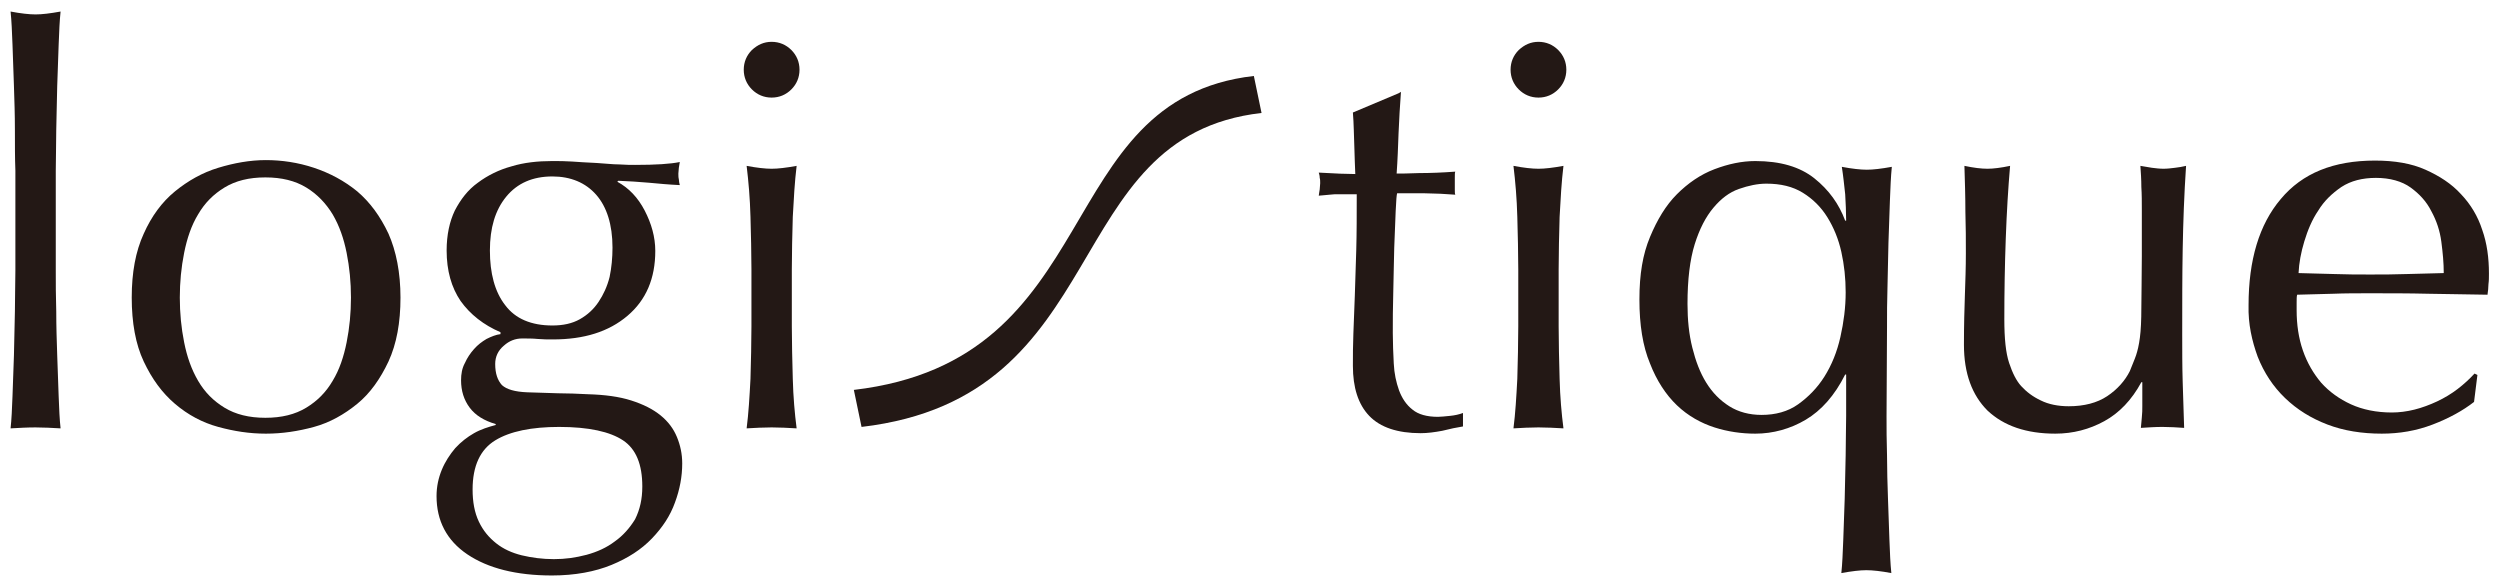
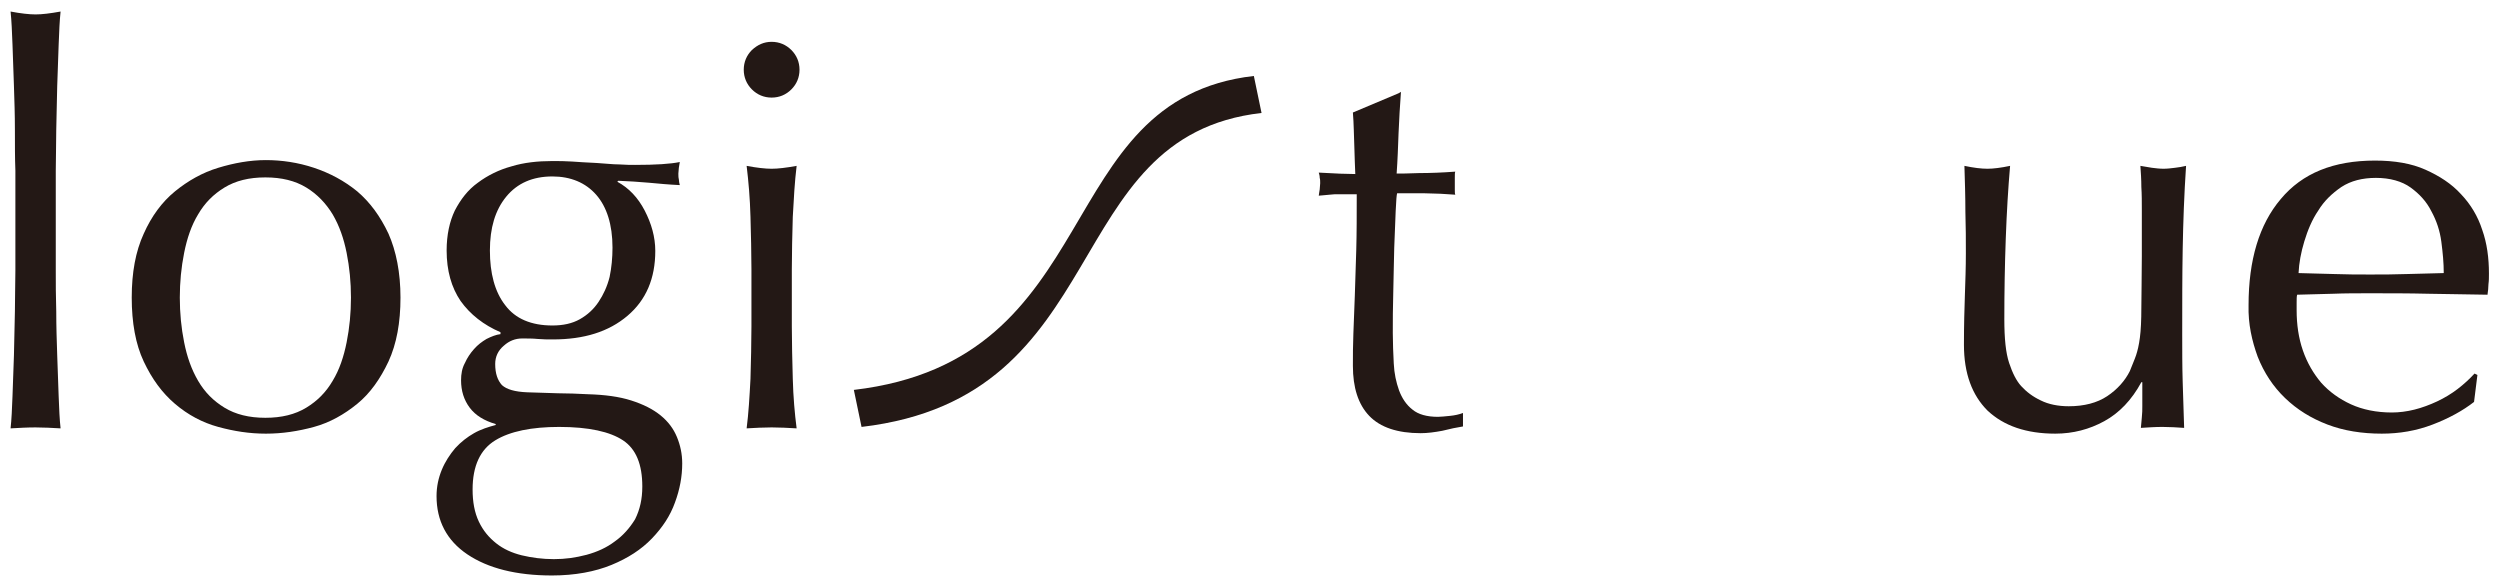
<svg xmlns="http://www.w3.org/2000/svg" version="1.1" id="レイヤー_1" x="0px" y="0px" viewBox="0 0 520 122" style="enable-background:new 0 0 520 122;" xml:space="preserve">
  <style type="text/css">
	.st0{fill:#231815;}
</style>
  <path class="st0" d="M3.1,27c0-3.1-0.1-6.1-0.2-9.1c-0.1-3-0.2-5.8-0.3-8.6c-0.1-2.7-0.2-5-0.4-6.9C4.3,2.8,6.1,3,7.4,3  s3-0.2,5.2-0.6c-0.2,1.9-0.3,4.2-0.4,6.9c-0.1,2.7-0.2,5.6-0.3,8.6s-0.1,6-0.2,9.1c0,3.1-0.1,5.9-0.1,8.5v20.8c0,2.6,0,5.4,0.1,8.5  c0,3.1,0.1,6.1,0.2,9.1c0.1,3,0.2,5.8,0.3,8.5s0.2,4.9,0.4,6.7c-1.8-0.1-3.5-0.2-5.2-0.2S4,89,2.2,89.1c0.2-1.8,0.3-4,0.4-6.7  c0.1-2.7,0.2-5.5,0.3-8.5s0.1-6,0.2-9.1c0-3.1,0.1-5.9,0.1-8.5V35.5C3.1,32.9,3.1,30.1,3.1,27z" />
  <path class="st0" d="M27.4,61.9c0-5.2,0.8-9.6,2.5-13.3c1.6-3.6,3.8-6.6,6.5-8.8s5.7-3.9,9-4.9s6.6-1.6,9.9-1.6s6.7,0.5,10,1.6  s6.3,2.7,9,4.9c2.7,2.3,4.8,5.2,6.5,8.8c1.6,3.6,2.5,8.1,2.5,13.3s-0.8,9.6-2.5,13.3c-1.7,3.6-3.8,6.6-6.5,8.8s-5.7,3.9-9,4.8  c-3.3,0.9-6.6,1.4-10,1.4s-6.6-0.5-9.9-1.4s-6.3-2.5-9-4.8s-4.8-5.2-6.5-8.8S27.4,67.1,27.4,61.9z M37.4,61.9c0,3.2,0.3,6.3,0.9,9.3  c0.6,3,1.5,5.6,2.9,8s3.2,4.2,5.5,5.6s5.1,2.1,8.5,2.1s6.2-0.7,8.5-2.1c2.3-1.4,4.1-3.2,5.5-5.6c1.4-2.3,2.3-5,2.9-8  c0.6-3,0.9-6.1,0.9-9.3s-0.3-6.3-0.9-9.3c-0.6-3-1.5-5.6-2.9-8c-1.4-2.3-3.2-4.2-5.5-5.6s-5.1-2.1-8.5-2.1S49,37.6,46.7,39  c-2.3,1.4-4.1,3.2-5.5,5.6c-1.4,2.3-2.3,5-2.9,8S37.4,58.7,37.4,61.9z" />
  <path class="st0" d="M92.9,52.1c0-3.2,0.6-6,1.7-8.3c1.2-2.3,2.7-4.3,4.8-5.8c2-1.5,4.4-2.7,7-3.4c2.6-0.8,5.5-1.1,8.4-1.1  c1.5,0,2.8,0,4.2,0.1c1.3,0.1,3,0.2,5.1,0.3c1.8,0.1,3.3,0.3,4.7,0.3c1.4,0.1,2.5,0.1,3.3,0.1c4.3,0,7.4-0.2,9.3-0.6  c-0.1,0.4-0.1,0.8-0.2,1.2c0,0.4-0.1,0.8-0.1,1.2s0,0.8,0.1,1.2c0,0.4,0.1,0.8,0.2,1.2c-2.2-0.1-4.4-0.3-6.5-0.5s-4.2-0.3-6.3-0.4  l-0.2,0.2c2.4,1.3,4.3,3.3,5.7,6s2.2,5.5,2.2,8.4c0,5.7-1.9,10.2-5.8,13.5c-3.9,3.3-9,4.9-15.5,4.9c-1.1,0-2.1,0-3.2-0.1  c-1-0.1-2.1-0.1-3.2-0.1c-1.4,0-2.7,0.5-3.8,1.5c-1.2,1-1.8,2.3-1.8,3.8c0,2,0.5,3.4,1.4,4.4c1,0.9,2.7,1.4,5.3,1.5  c2.1,0.1,4.2,0.1,6.3,0.2c2.1,0,4.2,0.1,6.3,0.2c3.5,0.1,6.5,0.5,9,1.3s4.5,1.8,6.1,3.1s2.7,2.8,3.4,4.5c0.7,1.7,1.1,3.5,1.1,5.5  c0,2.7-0.5,5.4-1.5,8.1c-1,2.8-2.6,5.2-4.8,7.5s-5,4.1-8.4,5.5c-3.4,1.4-7.6,2.2-12.4,2.2c-7.4,0-13.3-1.5-17.6-4.4s-6.4-7-6.4-12.1  c0-2,0.4-3.8,1.1-5.5c0.7-1.7,1.7-3.2,2.8-4.5c1.2-1.3,2.5-2.3,3.9-3.1s3-1.3,4.5-1.7v-0.2c-2.4-0.7-4.2-1.8-5.4-3.4  c-1.2-1.6-1.8-3.5-1.8-5.7c0-1.3,0.2-2.5,0.8-3.6c0.5-1.1,1.1-2,1.9-2.9s1.6-1.5,2.6-2.1c1-0.5,2-0.9,2.9-1v-0.4  c-3.5-1.5-6.3-3.7-8.3-6.5C93.9,59.8,92.9,56.3,92.9,52.1L92.9,52.1z M133.6,101.2c0-4.6-1.3-7.8-4-9.6c-2.7-1.8-7.1-2.8-13.3-2.8  c-5.7,0-10.2,0.9-13.3,2.8s-4.7,5.3-4.7,10.2c0,2.6,0.4,4.8,1.3,6.7s2.1,3.3,3.6,4.5s3.3,2,5.3,2.5c2.1,0.5,4.3,0.8,6.7,0.8  s4.5-0.3,6.8-0.9c2.2-0.6,4.2-1.5,5.9-2.8c1.7-1.2,3.1-2.8,4.2-4.6C133.1,106,133.6,103.8,133.6,101.2L133.6,101.2z M127.4,51.5  c0-4.8-1.2-8.5-3.4-11s-5.3-3.8-9.1-3.8c-4.1,0-7.3,1.4-9.6,4.2s-3.4,6.5-3.4,11.2s1,8.6,3.2,11.4c2.1,2.8,5.4,4.2,9.8,4.2  c2.2,0,4.1-0.4,5.7-1.3s2.9-2.1,3.9-3.6s1.8-3.2,2.3-5.2C127.2,55.7,127.4,53.6,127.4,51.5L127.4,51.5z" />
  <path class="st0" d="M154.7,14.5c0-1.6,0.6-3,1.7-4.1c1.2-1.1,2.5-1.7,4.1-1.7s3,0.6,4.1,1.7s1.7,2.5,1.7,4.1s-0.6,3-1.7,4.1  s-2.5,1.7-4.1,1.7s-3-0.6-4.1-1.7S154.7,16.1,154.7,14.5z M156.3,56c0-3.4-0.1-7.1-0.2-10.9c-0.1-3.8-0.4-7.3-0.8-10.6  c2.1,0.4,3.9,0.6,5.2,0.6s3-0.2,5.2-0.6c-0.4,3.3-0.6,6.8-0.8,10.6c-0.1,3.8-0.2,7.4-0.2,10.9v11.9c0,3.4,0.1,7.1,0.2,10.9  c0.1,3.8,0.4,7.2,0.8,10.3c-1.8-0.1-3.5-0.2-5.2-0.2s-3.4,0.1-5.2,0.2c0.4-3.1,0.6-6.5,0.8-10.3c0.1-3.8,0.2-7.4,0.2-10.9V56z" />
  <path class="st0" d="M291.4,19.1c-0.2,2.9-0.4,5.8-0.5,8.6s-0.2,5.6-0.4,8.4c0.8,0,2.4,0,4.7-0.1c2.3,0,4.8-0.1,7.5-0.3  c-0.1,0.2-0.1,0.6-0.1,1.3v2.4c0,0.5,0,0.9,0.1,1.1c-1-0.1-2-0.1-3.1-0.2c-1.1,0-2.2-0.1-3.4-0.1h-5.6c-0.1,0.3-0.2,1.5-0.3,3.7  s-0.2,4.7-0.3,7.6c-0.1,2.9-0.1,6-0.2,9.2s-0.1,6.1-0.1,8.6c0,2.1,0.1,4.2,0.2,6.3s0.5,3.9,1.1,5.6c0.6,1.6,1.5,3,2.8,4  c1.2,1,3,1.5,5.3,1.5c0.6,0,1.4-0.1,2.5-0.2c1-0.1,1.9-0.3,2.7-0.6v2.8c-1.3,0.2-2.7,0.5-4.3,0.9c-1.6,0.3-3.1,0.5-4.5,0.5  c-4.8,0-8.4-1.2-10.7-3.6s-3.4-5.9-3.4-10.4c0-2.1,0-4.3,0.1-6.7s0.2-5.1,0.3-7.9s0.2-6,0.3-9.5c0.1-3.5,0.1-7.4,0.1-11.6h-3.7  c-0.6,0-1.3,0-2,0.1s-1.4,0.1-2.2,0.2c0.1-0.5,0.1-0.9,0.2-1.3c0-0.4,0.1-0.9,0.1-1.3c0-0.4,0-0.8-0.1-1.1c0-0.4-0.1-0.8-0.2-1.1  c3.4,0.2,6,0.3,7.6,0.3c-0.1-1.5-0.1-3.4-0.2-5.7s-0.1-4.7-0.3-7.1l9.5-4L291.4,19.1L291.4,19.1z" />
-   <path class="st0" d="M314.2,14.5c0-1.6,0.6-3,1.7-4.1c1.2-1.1,2.5-1.7,4.1-1.7s3,0.6,4.1,1.7s1.7,2.5,1.7,4.1s-0.6,3-1.7,4.1  s-2.5,1.7-4.1,1.7s-3-0.6-4.1-1.7S314.2,16.1,314.2,14.5z M315.8,56c0-3.4-0.1-7.1-0.2-10.9c-0.1-3.8-0.4-7.3-0.8-10.6  c2.1,0.4,3.9,0.6,5.2,0.6s3-0.2,5.2-0.6c-0.4,3.3-0.6,6.8-0.8,10.6c-0.1,3.8-0.2,7.4-0.2,10.9v11.9c0,3.4,0.1,7.1,0.2,10.9  c0.1,3.8,0.4,7.2,0.8,10.3c-1.8-0.1-3.5-0.2-5.2-0.2s-3.4,0.1-5.2,0.2c0.4-3.1,0.6-6.5,0.8-10.3c0.1-3.8,0.2-7.4,0.2-10.9V56z" />
-   <path class="st0" d="M392.4,86.5c0,2.4,0,5.2,0.1,8.2c0,3,0.1,6,0.2,9c0.1,3,0.2,5.8,0.3,8.6c0.1,2.7,0.2,5,0.4,6.9  c-2.1-0.4-3.9-0.6-5.2-0.6s-3,0.2-5.2,0.6c0.2-1.9,0.3-4.2,0.4-6.9c0.1-2.7,0.2-5.6,0.3-8.6s0.1-6,0.2-9c0-3,0.1-5.8,0.1-8.2v-8.6  h-0.2c-2.2,4.4-5,7.5-8.2,9.4s-6.8,2.9-10.5,2.9c-2.8,0-5.7-0.4-8.5-1.3s-5.5-2.4-7.8-4.6c-2.3-2.2-4.2-5.1-5.6-8.7  c-1.5-3.6-2.2-8-2.2-13.3s0.7-9.4,2.2-13s3.3-6.6,5.6-8.9c2.3-2.3,4.9-4.1,7.8-5.2c2.9-1.1,5.7-1.7,8.5-1.7c5.2,0,9.3,1.2,12.3,3.6  c3,2.4,5.1,5.3,6.4,8.8h0.2c0-1.8-0.1-3.7-0.2-5.5c-0.2-1.8-0.4-3.8-0.7-5.7c2.1,0.4,3.9,0.6,5.2,0.6s3-0.2,5.2-0.6  c-0.2,2-0.3,4.4-0.4,7.1c-0.1,2.8-0.2,5.6-0.3,8.7c-0.1,3-0.1,6.1-0.2,9.1s-0.1,5.9-0.1,8.5L392.4,86.5L392.4,86.5z M383.9,60.8  c0-2.9-0.3-5.7-0.9-8.4c-0.6-2.7-1.6-5.1-2.9-7.2c-1.3-2.1-3-3.8-5.1-5.1s-4.6-1.9-7.6-1.9c-1.8,0-3.7,0.4-5.7,1.1s-3.7,2-5.3,3.9  c-1.6,1.9-2.9,4.4-3.9,7.6c-1,3.2-1.5,7.4-1.5,12.4c0,3.3,0.3,6.3,1,9.1s1.6,5.2,2.9,7.3s2.9,3.7,4.8,4.9s4.2,1.8,6.7,1.8  c2.9,0,5.5-0.7,7.6-2.2s4-3.4,5.5-5.8c1.5-2.4,2.6-5.1,3.3-8.2C383.5,67,383.9,63.9,383.9,60.8L383.9,60.8z" />
  <path class="st0" d="M408.5,71.7c0-4.1,0.1-7.5,0.2-10.4c0.1-2.9,0.2-5.7,0.2-8.6c0-2.7,0-5.6-0.1-8.7c0-3.1-0.1-6.3-0.2-9.5  c1.9,0.4,3.5,0.6,4.8,0.6c1.2,0,2.8-0.2,4.7-0.6c-0.4,4.6-0.7,9.6-0.9,15.1s-0.3,11.1-0.3,16.8c0,4,0.3,7,1,9.1s1.5,3.7,2.5,4.8  c1.1,1.2,2.4,2.2,4.1,3c1.6,0.8,3.6,1.2,5.8,1.2c3.2,0,5.9-0.7,8-2.1c2.1-1.4,3.7-3.2,4.7-5.2c0.5-1.3,1-2.4,1.3-3.3  s0.6-2.1,0.8-3.7c0.2-1.5,0.3-3.6,0.3-6.2c0-2.6,0.1-6.2,0.1-10.7v-9.6c0-1.7,0-3.3-0.1-4.8c0-1.5-0.1-3-0.2-4.4  c0.8,0.1,1.6,0.3,2.4,0.4c0.8,0.1,1.6,0.2,2.4,0.2s1.6-0.1,2.4-0.2c0.8-0.1,1.5-0.2,2.3-0.4c-0.4,6-0.6,11.7-0.7,17.3  s-0.1,11.4-0.1,17.6c0,3.4,0,6.8,0.1,10.1s0.2,6.5,0.3,9.5c-1.5-0.1-3-0.2-4.5-0.2s-2.9,0.1-4.5,0.2c0.1-0.7,0.1-1.4,0.2-2.2  s0.1-1.6,0.1-2.4v-4.9h-0.2c-2,3.7-4.6,6.4-7.7,8.1c-3.1,1.7-6.5,2.6-10.2,2.6c-6,0-10.7-1.6-14.1-4.8  C410.2,82.2,408.5,77.7,408.5,71.7L408.5,71.7z" />
  <path class="st0" d="M467.7,63.5c0-9.4,2.2-16.8,6.7-22.1c4.5-5.4,11-8,19.6-8c4.1,0,7.6,0.6,10.5,1.9c2.9,1.3,5.4,2.9,7.4,5.1  c2,2.1,3.5,4.6,4.4,7.4c1,2.8,1.4,5.9,1.4,9.1c0,0.8,0,1.5-0.1,2.2c0,0.7-0.1,1.5-0.2,2.2c-4.1-0.1-8.2-0.1-12.3-0.2  c-4.1-0.1-8.2-0.1-12.3-0.1c-2.5,0-5,0-7.5,0.1s-5,0.1-7.5,0.2c-0.1,0.4-0.1,1-0.1,1.7v1.5c0,3,0.4,5.8,1.3,8.4s2.2,4.8,3.8,6.7  c1.7,1.9,3.8,3.4,6.2,4.5s5.3,1.7,8.5,1.7c1.5,0,3.1-0.2,4.7-0.6s3.2-1,4.7-1.7s3-1.6,4.3-2.6c1.3-1,2.5-2.1,3.5-3.2l0.6,0.3  l-0.7,5.6c-2.3,1.8-5.2,3.4-8.6,4.7c-3.4,1.3-6.9,1.9-10.6,1.9c-4.1,0-7.9-0.6-11.3-1.9s-6.3-3.1-8.8-5.5s-4.4-5.3-5.7-8.6  C468.4,70.9,467.6,67.4,467.7,63.5L467.7,63.5z M494.2,37c-2.8,0-5.2,0.6-7.2,1.9c-1.9,1.3-3.6,2.9-4.8,4.9  c-1.3,1.9-2.2,4.1-2.9,6.4s-1.1,4.5-1.2,6.6c2.4,0.1,4.8,0.1,7.4,0.2s5.1,0.1,7.5,0.1s5.1,0,7.7-0.1s5.1-0.1,7.6-0.2  c0-2.1-0.2-4.2-0.5-6.5s-1-4.4-2.1-6.4c-1-2-2.5-3.6-4.3-4.9S497.1,37,494.2,37L494.2,37z" />
  <path class="st0" d="M179.2,88.8c52.9-6.2,40.7-60.5,83.2-65.3l-1.6-7.7c-42.6,4.9-30.3,59.1-83.2,65.3L179.2,88.8L179.2,88.8z" />
</svg>